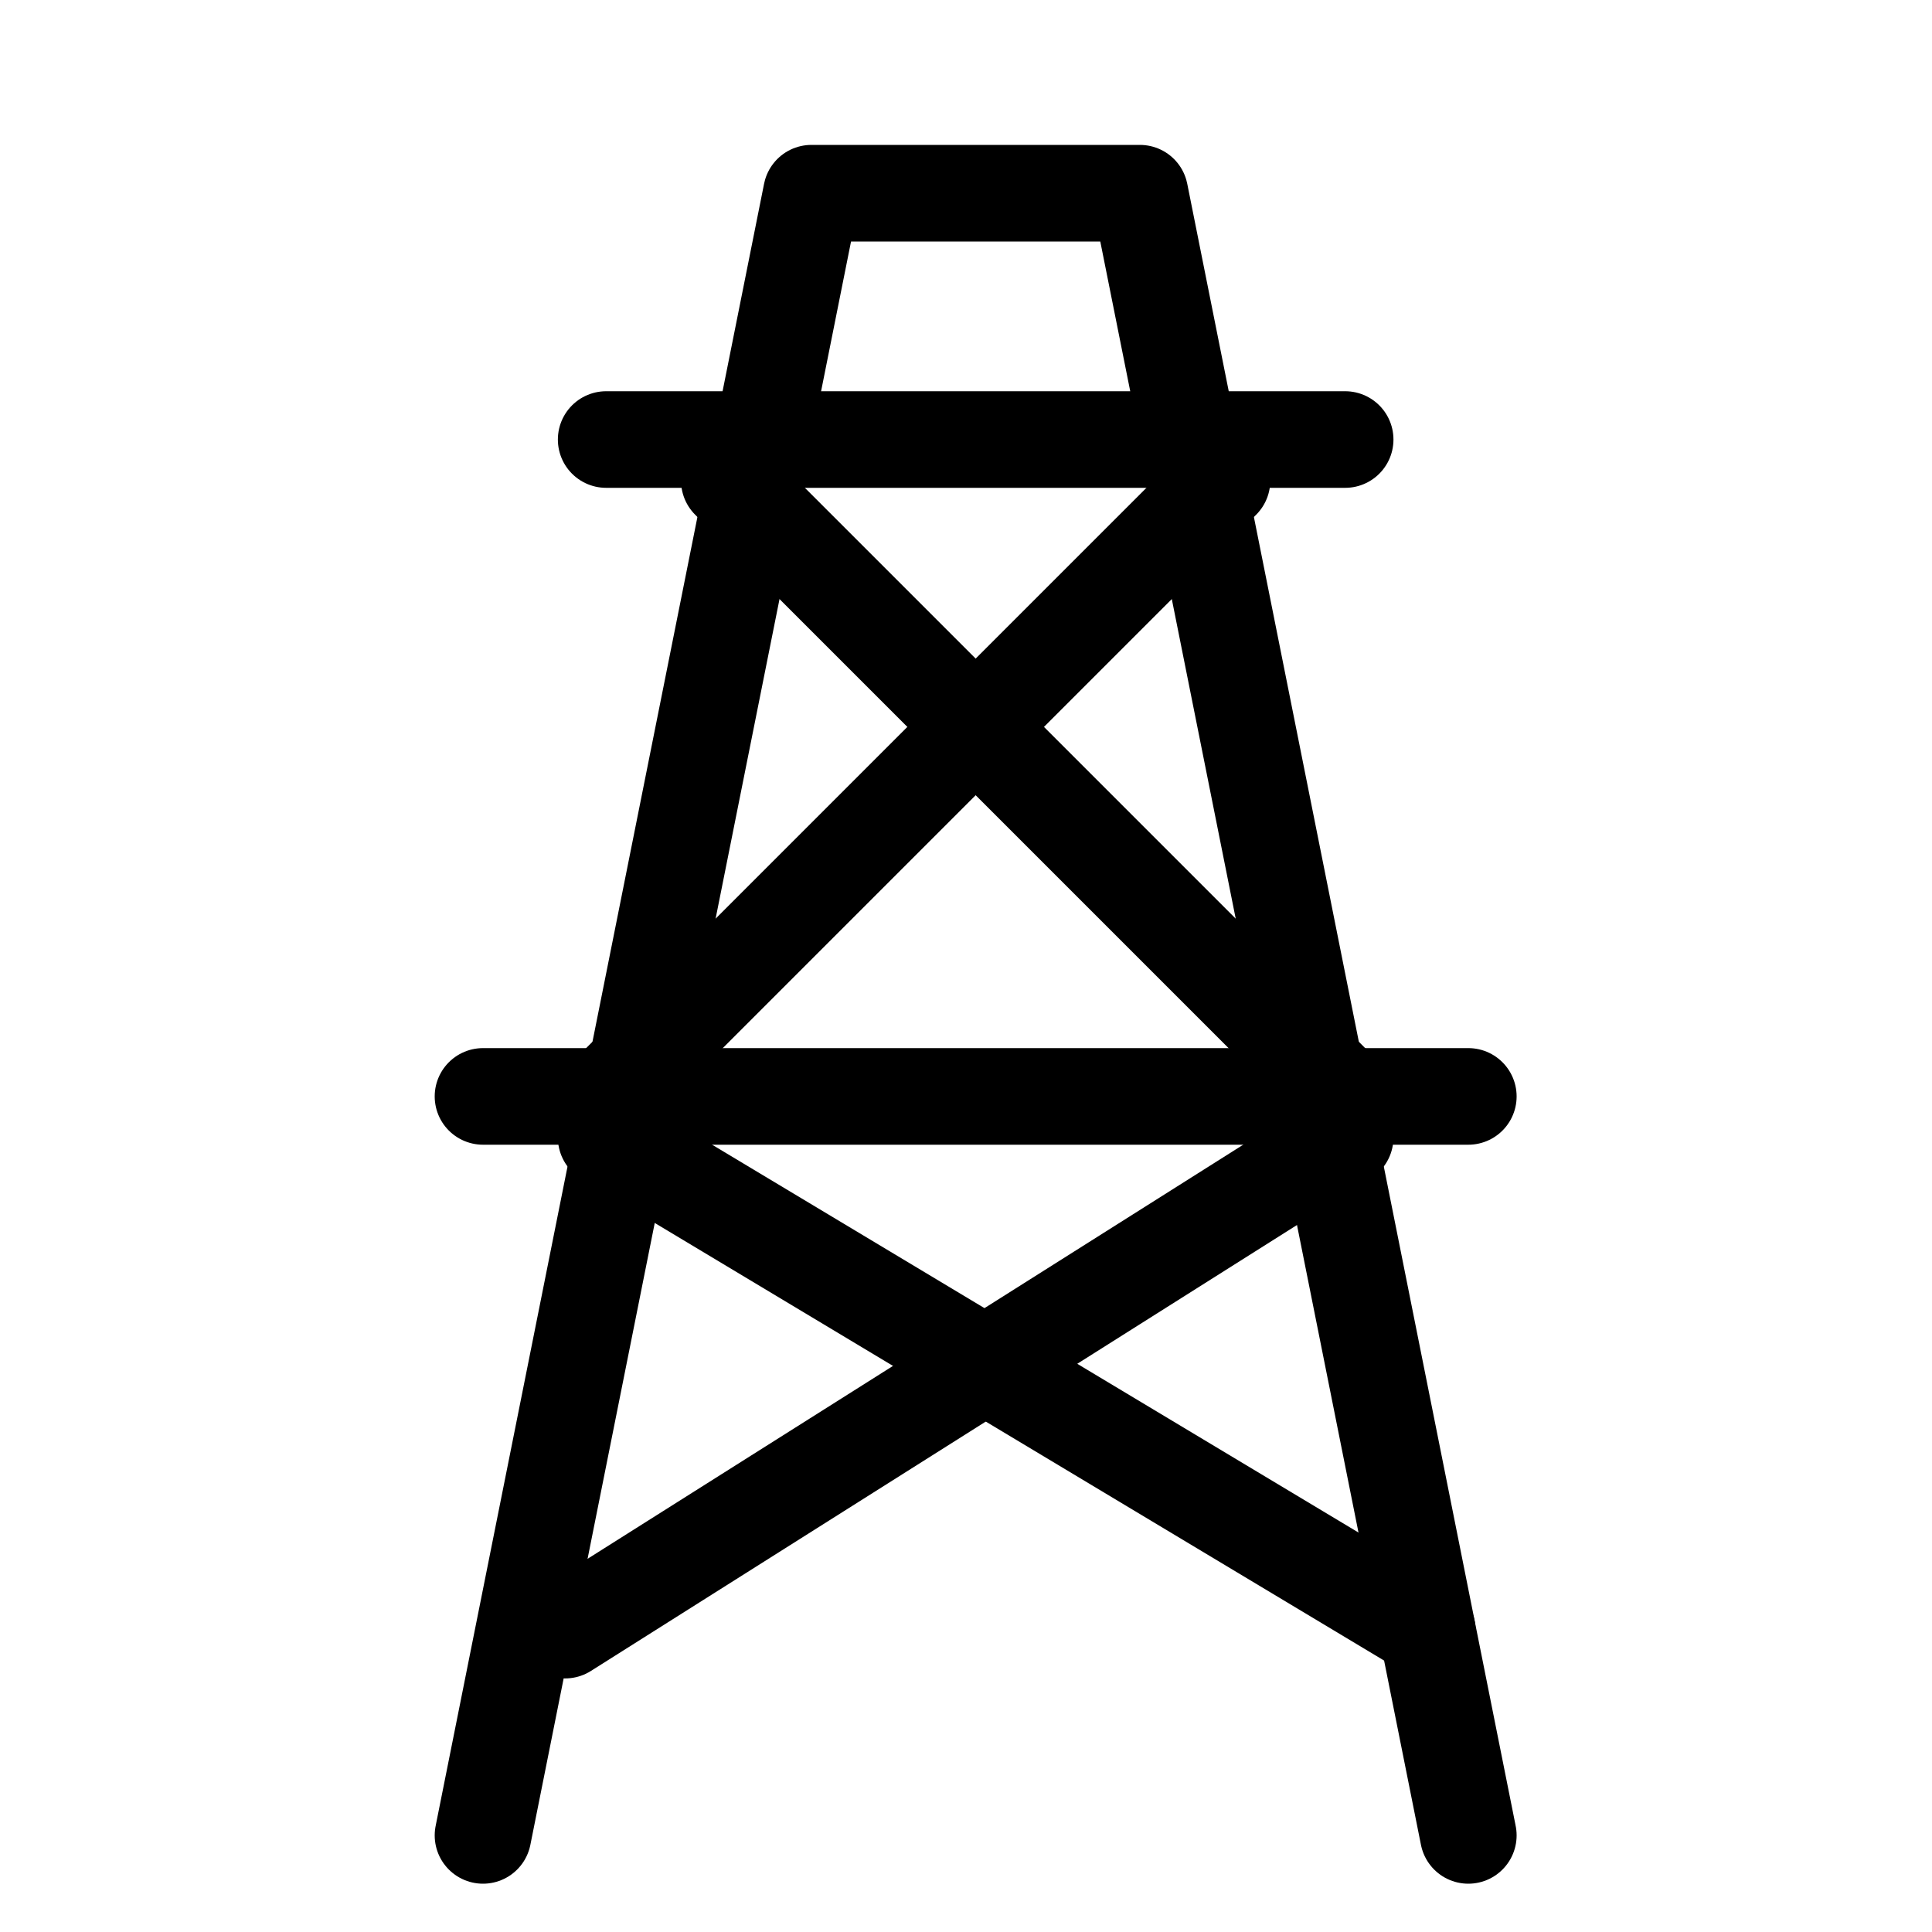
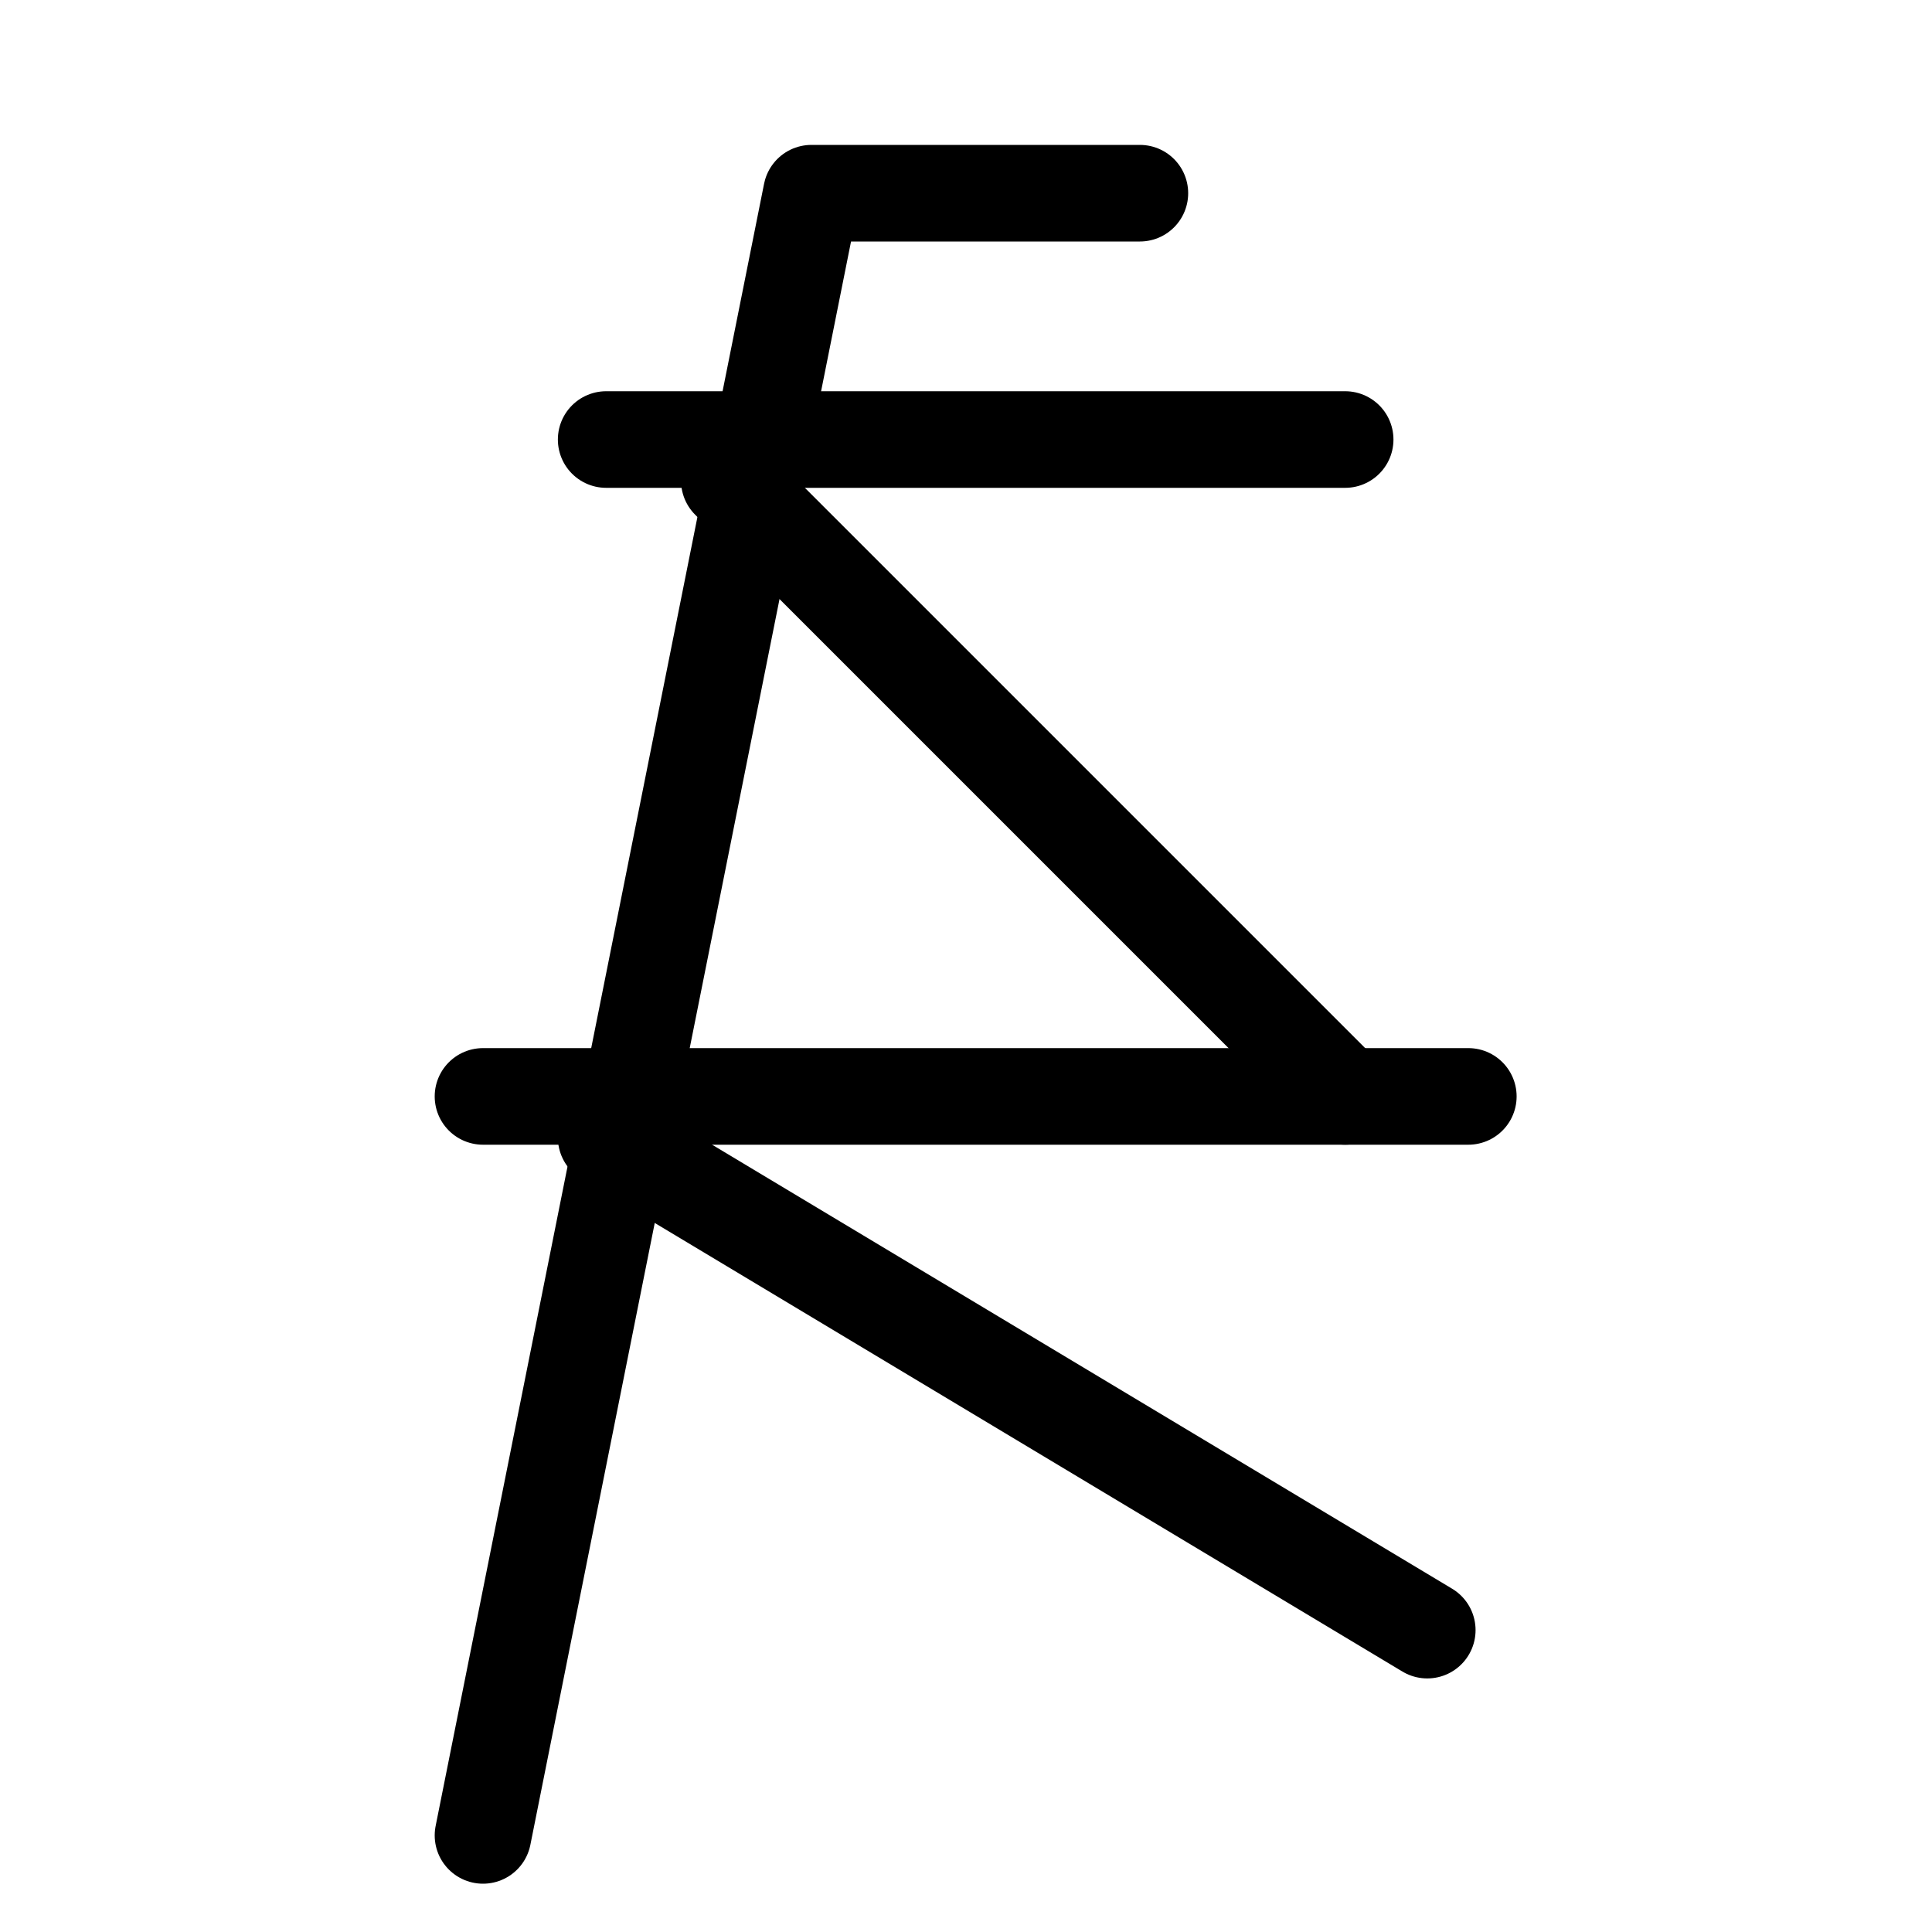
<svg xmlns="http://www.w3.org/2000/svg" width="20" height="20" viewBox="0 0 20 20" fill="none">
-   <path d="M5 19L8.4 2H11.8L15.2 19" stroke="black" style="stroke:black;stroke-opacity:1;" stroke-linecap="round" stroke-linejoin="round" />
+   <path d="M5 19L8.4 2H11.8" stroke="black" style="stroke:black;stroke-opacity:1;" stroke-linecap="round" stroke-linejoin="round" />
  <path d="M6.275 4.55H10.1H13.925" stroke="black" style="stroke:black;stroke-opacity:1;" stroke-linecap="round" />
  <path d="M5 11.35H15.2" stroke="black" style="stroke:black;stroke-opacity:1;" stroke-linecap="round" stroke-linejoin="round" />
  <path d="M6.275 11.775L14.775 16.875" stroke="black" style="stroke:black;stroke-opacity:1;" stroke-linecap="round" stroke-linejoin="round" />
-   <path d="M13.925 11.775L5.85 16.875" stroke="black" style="stroke:black;stroke-opacity:1;" stroke-linecap="round" stroke-linejoin="round" />
-   <path d="M12.65 4.975L6.275 11.35" stroke="black" style="stroke:black;stroke-opacity:1;" stroke-linecap="round" stroke-linejoin="round" />
  <path d="M7.55 4.975L13.925 11.35" stroke="black" style="stroke:black;stroke-opacity:1;" stroke-linecap="round" stroke-linejoin="round" />
</svg>